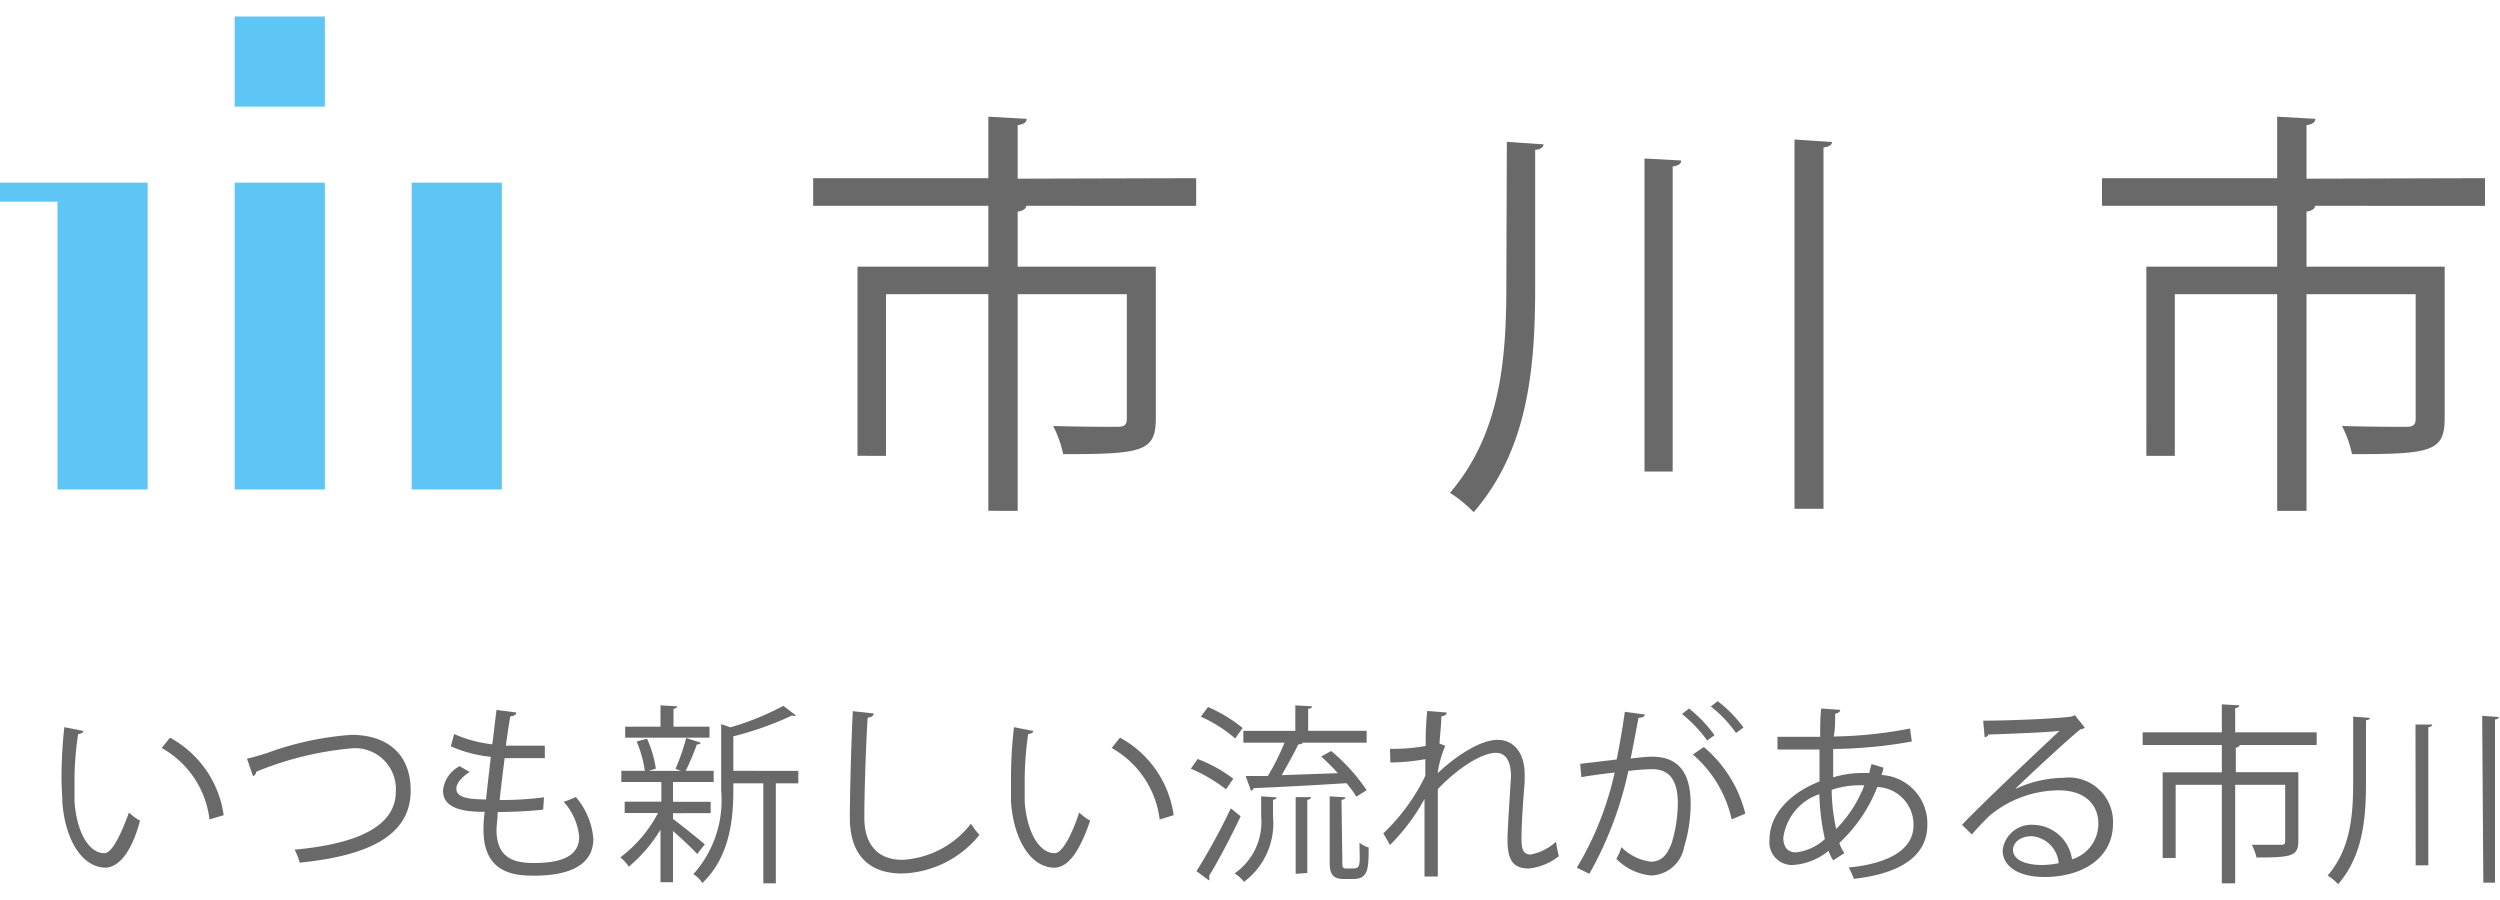
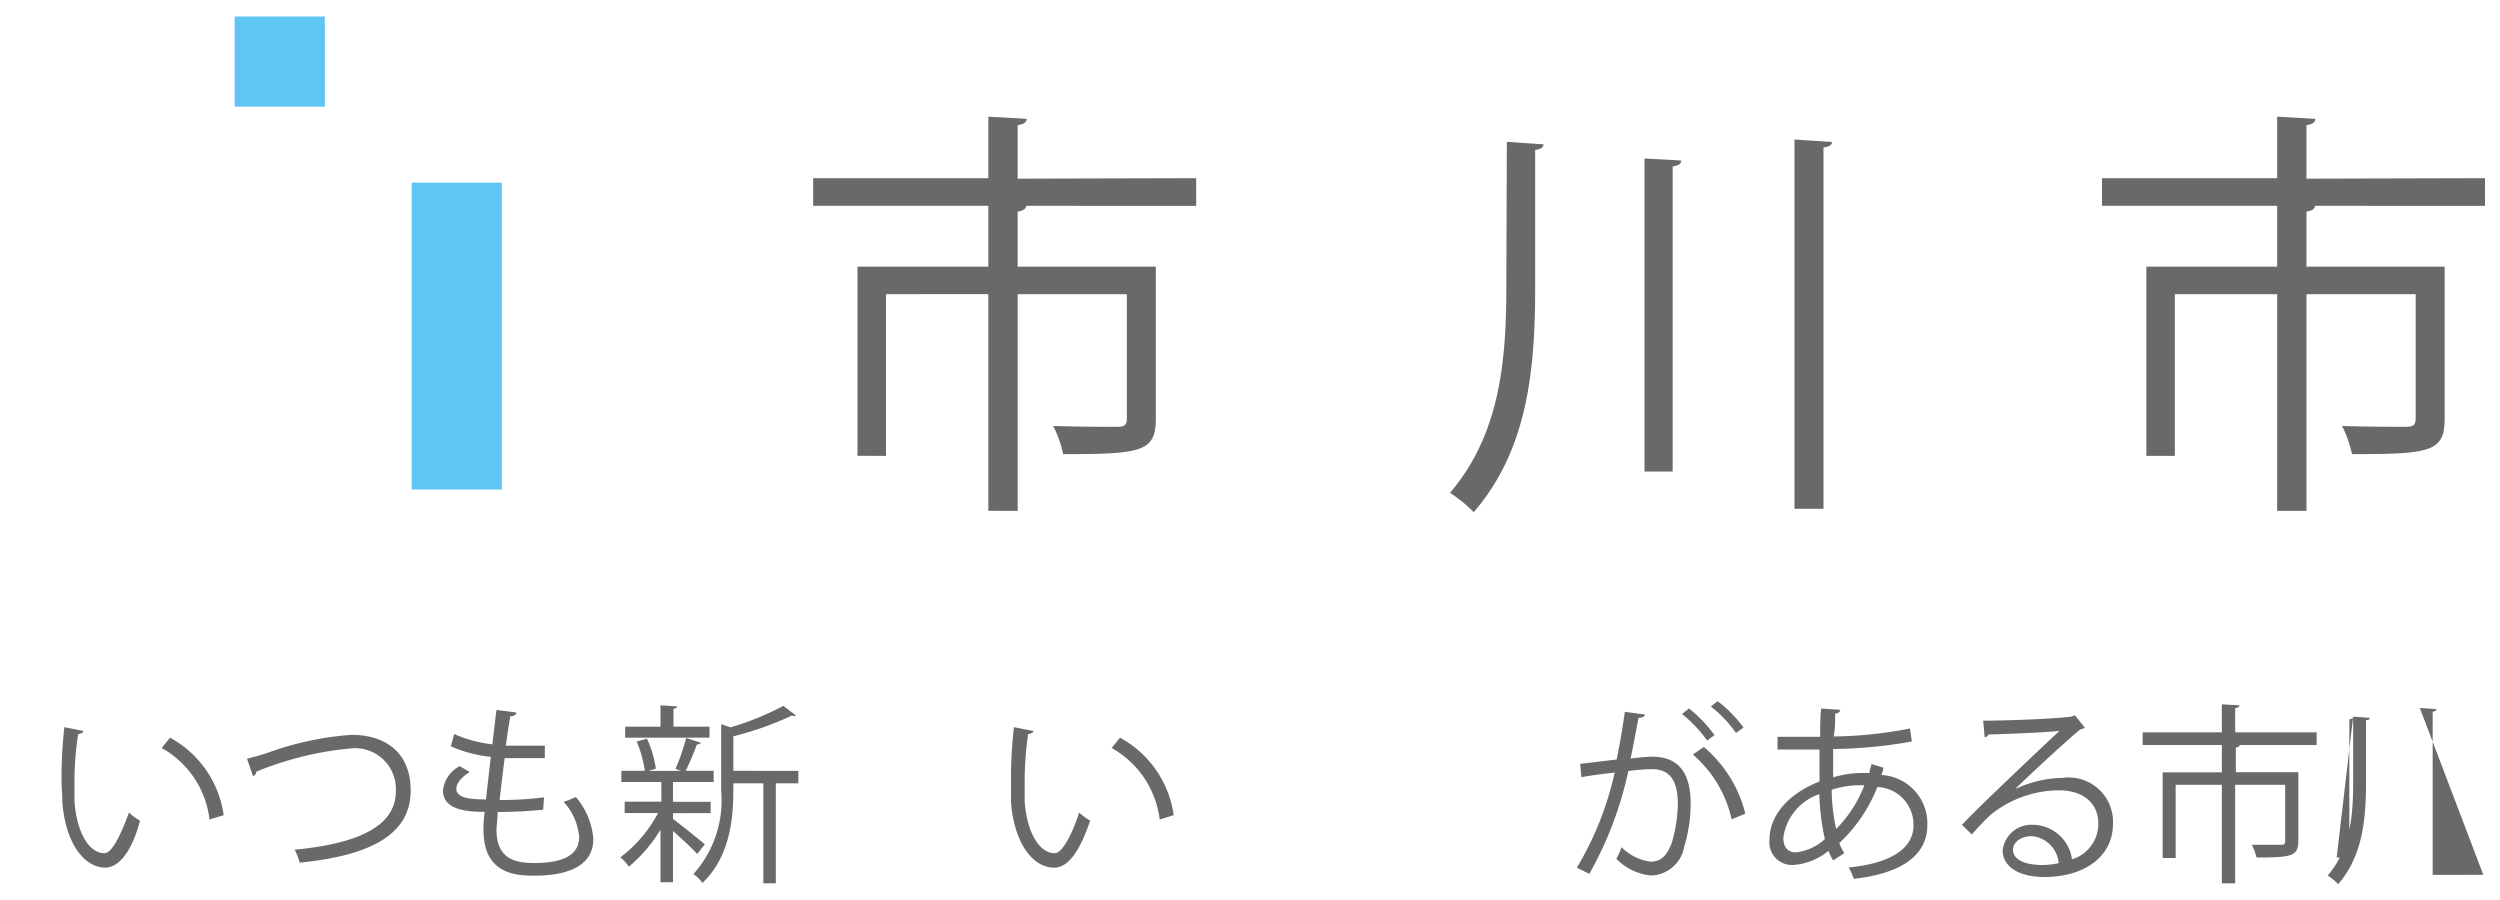
<svg xmlns="http://www.w3.org/2000/svg" id="レイヤー_1" data-name="レイヤー 1" width="150" height="54" viewBox="0 0 150 54">
  <defs>
    <style>.cls-1{fill:#5fc5f5;}.cls-2{fill:#696969;}</style>
  </defs>
-   <polygon class="cls-1" points="3.45 10.96 0 10.96 0 12.1 3.45 12.1 3.45 29.37 8.86 29.37 8.86 12.1 8.86 10.96 3.45 10.96" />
-   <rect class="cls-1" x="14.08" y="10.96" width="5.41" height="18.41" />
  <rect class="cls-1" x="14.08" y="0.99" width="5.41" height="5.41" />
  <rect class="cls-1" x="24.7" y="10.96" width="5.41" height="18.41" />
  <path class="cls-2" d="M71.77,10.69v1.66H61.19v0h.38c0,.17-.18.3-.51.35V16h8.29V25.1c0,2-.81,2.15-5.56,2.15a6.7,6.7,0,0,0-.6-1.69c1.81.05,3.36.05,3.84.05s.58-.15.58-.51V17.65H61.06v13H59.3v-13H53.16v9.7H51.45V16H59.3V12.35H48.79V10.69H59.3V7l2.3.13c0,.2-.18.33-.54.38v3.21Z" />
  <path class="cls-2" d="M90.41,8.51l2.2.15c0,.18-.18.31-.5.33V17.2c0,4.87-.41,9.75-3.69,13.53A8,8,0,0,0,87,29.57c3-3.51,3.38-7.93,3.38-12.37Zm8.26,1,2.2.12c0,.21-.18.31-.51.36v18.3H98.67Zm9-1.14,2.25.15c0,.18-.17.28-.51.33V30.53h-1.74Z" />
  <path class="cls-2" d="M149.1,10.69v1.66H138.52v0h.38c0,.17-.18.3-.51.35V16h8.29V25.1c0,2-.81,2.15-5.56,2.15a6.7,6.7,0,0,0-.6-1.69c1.81.05,3.36.05,3.84.05s.58-.15.58-.51V17.65h-6.55v13h-1.76v-13h-6.14v9.7h-1.71V16h7.85V12.35H126.12V10.69h10.51V7l2.29.13c0,.2-.17.33-.53.38v3.21Z" />
  <path class="cls-2" d="M5,43.86c0,.1-.15.17-.31.18a18.51,18.51,0,0,0-.22,2.85c0,.42,0,.83,0,1.2.14,1.94.92,3.12,1.8,3.1.46,0,1-1.16,1.47-2.44a3.23,3.23,0,0,0,.66.49C8,50.78,7.3,52,6.35,52.06c-1.45,0-2.45-1.73-2.61-3.93,0-.43-.05-.91-.05-1.43a28.28,28.28,0,0,1,.17-3.07Zm7.57,5.31a5.67,5.67,0,0,0-2.87-4.29l.5-.62a6.27,6.27,0,0,1,3.22,4.65Z" />
  <path class="cls-2" d="M14.82,45.52c.27-.06.64-.16,1.18-.33a18.45,18.45,0,0,1,5.09-1.1c1.91,0,3.55.95,3.55,3.35,0,2.83-2.8,3.93-6.66,4.32a4,4,0,0,0-.3-.78c3.53-.33,6.07-1.29,6.07-3.5A2.45,2.45,0,0,0,21,44.91a19.59,19.59,0,0,0-5.62,1.39.32.32,0,0,1-.2.27Z" />
  <path class="cls-2" d="M32.59,48.58a27.08,27.08,0,0,1-2.73.14c0,.39-.07.84-.07,1.06,0,1.83,1.22,2,2.28,2,1.8,0,2.68-.52,2.68-1.57a3.6,3.6,0,0,0-.93-2.1,6.94,6.94,0,0,0,.73-.29,4.37,4.37,0,0,1,1.05,2.51c0,1.93-2.15,2.21-3.53,2.21-1.1,0-3.06-.08-3.06-2.74a7.52,7.52,0,0,1,.07-1.09c-1,0-2.5-.09-2.5-1.27a1.85,1.85,0,0,1,1-1.47l.6.35c-.5.31-.8.69-.8,1,0,.6.92.63,1.78.65.08-.77.19-1.67.29-2.56a7.9,7.9,0,0,1-2.4-.63l.2-.74a7.73,7.73,0,0,0,2.29.62c.09-.72.17-1.45.25-2.06l1.19.15c0,.14-.16.22-.36.23-.09.48-.18,1.11-.27,1.76.33,0,.69,0,1.05,0s.88,0,1.29,0l0,.75c-.34,0-.73,0-1.12,0s-.89,0-1.29,0c-.11.86-.22,1.74-.3,2.51a19.91,19.91,0,0,0,2.66-.16Z" />
  <path class="cls-2" d="M40.38,49.14c.42.3,1.62,1.27,1.91,1.52l-.46.58c-.26-.3-.94-.93-1.45-1.38v3.07h-.75V49.78A8.87,8.87,0,0,1,37.73,52a2.75,2.75,0,0,0-.51-.56,7.88,7.88,0,0,0,2.26-2.66h-2v-.68h2.2V46.92H37.28v-.67h1.41a7.09,7.09,0,0,0-.49-1.76l.62-.17a6.58,6.58,0,0,1,.53,1.8l-.42.13h1.92l-.32-.12a12.62,12.62,0,0,0,.64-1.85l.87.28c0,.07-.1.1-.23.11a14.92,14.92,0,0,1-.67,1.58h1.68v.67H40.5l-.12,0v1.19h2.26v.68H40.38Zm2.19-5.54v.66H37.51V43.6h2.12V42.32l1,.06c0,.07-.07.13-.22.15V43.6Zm5.33,2.65V47H46.55v6H45.8V47H44v.42c0,1.71-.21,4-1.86,5.56a1.71,1.71,0,0,0-.54-.53,6.61,6.61,0,0,0,1.67-5v-4l.56.19A16.49,16.49,0,0,0,47,42.35l.76.58s-.11.06-.24,0A19.35,19.35,0,0,1,44,44.18v2.07Z" />
-   <path class="cls-2" d="M52.42,42.81c0,.14-.13.22-.36.25-.09,1.33-.2,4.35-.2,6s.84,2.53,2.28,2.53a5.59,5.59,0,0,0,4.12-2.17,3.93,3.93,0,0,0,.51.67,6.2,6.2,0,0,1-4.64,2.32c-2.08,0-3.14-1.2-3.14-3.36,0-1.44.1-5,.18-6.38Z" />
  <path class="cls-2" d="M62,43.86c0,.1-.15.17-.31.18a19.89,19.89,0,0,0-.21,2.85c0,.42,0,.83,0,1.2.14,1.94.93,3.12,1.81,3.1.45,0,1.05-1.16,1.46-2.44a3.53,3.53,0,0,0,.66.49c-.53,1.54-1.19,2.8-2.14,2.82-1.45,0-2.45-1.73-2.61-3.93,0-.43,0-.91,0-1.43a26,26,0,0,1,.18-3.07Zm7.58,5.31a5.71,5.71,0,0,0-2.88-4.29l.5-.62a6.27,6.27,0,0,1,3.22,4.65Z" />
-   <path class="cls-2" d="M71.86,45.54A8.8,8.8,0,0,1,74,46.72l-.44.64a9.4,9.4,0,0,0-2.11-1.24Zm-.07,6.73a38,38,0,0,0,2.06-3.77l.59.48c-.58,1.22-1.33,2.66-1.89,3.56a.23.23,0,0,1,0,.16.19.19,0,0,1,0,.13Zm.69-9.85a8.89,8.89,0,0,1,2.08,1.26l-.45.63A8.23,8.23,0,0,0,72.05,43ZM76.38,49a4.37,4.37,0,0,1-1.74,3.91,2.47,2.47,0,0,0-.56-.51A3.74,3.74,0,0,0,75.67,49V47.78l.92.06c0,.08-.06.12-.21.15Zm-1.64-2.44,1.33,0a14.08,14.08,0,0,0,1-2H74.6v-.71h3.12V42.32l1,.06c0,.09-.07.13-.23.15v1.32H82v.71H78.15c0,.08-.12.1-.25.1-.26.54-.66,1.26-1,1.85l3.37-.12a14.2,14.2,0,0,0-1-1l.6-.33A11.15,11.15,0,0,1,82,47.41l-.62.39a6.21,6.21,0,0,0-.59-.81c-2,.13-4.21.24-5.57.3a.22.22,0,0,1-.16.16Zm3,5.87v-4.6l.92,0c0,.08-.07.14-.22.16v4.39Zm2.8-.79c0,.41,0,.47.28.47h.37c.29,0,.35-.11.38-.36s0-.63,0-1.19a1.45,1.45,0,0,0,.55.29c0,1.34-.05,1.89-.94,1.89h-.57c-.83,0-.83-.54-.83-1.19V47.78l.94.06c0,.08-.06.13-.23.15Z" />
-   <path class="cls-2" d="M83.4,44.93a11.14,11.14,0,0,0,2.14-.17c0-.68,0-1.06.09-2.1l1.17.09c0,.13-.13.21-.32.23,0,.5-.09,1.21-.11,1.63l.35.14a6.13,6.13,0,0,0-.46,1.64c1.26-1.18,2.65-2,3.6-2s1.62.76,1.62,2.08c0,.15,0,.3,0,.45-.08,1-.19,2.43-.19,3.35,0,.68.08,1,.56,1a3.08,3.08,0,0,0,1.51-.77,8.4,8.4,0,0,0,.17.87,3.47,3.47,0,0,1-1.8.74c-1,0-1.28-.57-1.28-1.76,0-.59.21-3.73.21-3.74,0-1-.35-1.44-.9-1.44-.86,0-2.3.92-3.49,2.18,0,1.66,0,3.69,0,5.24h-.8c0-.66,0-3.91,0-4.65a12.07,12.07,0,0,1-2.07,2.76L83,50a11.92,11.92,0,0,0,2.52-3.45c0-.33,0-.64,0-1a12.66,12.66,0,0,1-2.1.2Z" />
  <path class="cls-2" d="M98.69,42.87c0,.13-.16.19-.38.2-.12.64-.33,1.75-.47,2.44.52-.06,1-.11,1.27-.11,1.74,0,2.33,1.13,2.33,2.85a8.92,8.92,0,0,1-.39,2.56,2.08,2.08,0,0,1-2,1.72,3.39,3.39,0,0,1-2.07-1,4,4,0,0,0,.31-.7,3,3,0,0,0,1.75.87c.65,0,1-.41,1.27-1.14a8.61,8.61,0,0,0,.36-2.34c0-1.31-.43-2.08-1.57-2.07a12.51,12.51,0,0,0-1.4.11,21.79,21.79,0,0,1-2.34,6.17l-.75-.37a19,19,0,0,0,2.27-5.71c-.58.07-1.41.17-2,.28l-.07-.8L97,45.57c.17-.83.35-1.86.49-2.86Zm2.65-.36a7.91,7.91,0,0,1,1.53,1.6l-.44.32a8.09,8.09,0,0,0-1.51-1.59Zm2.56,6.65a7.19,7.19,0,0,0-2.33-3.89l.66-.45a7.62,7.62,0,0,1,2.49,4Zm-.84-7.09a7.7,7.7,0,0,1,1.55,1.58l-.45.33a7.31,7.31,0,0,0-1.51-1.59Z" />
  <path class="cls-2" d="M113,46.06c0,.15-.07.3-.11.44a2.91,2.91,0,0,1,2.75,3c0,1.82-1.55,2.91-4.41,3.23a4,4,0,0,0-.31-.68c2.37-.23,3.89-1.06,3.89-2.53V49.4a2.26,2.26,0,0,0-2.17-2.18,9.15,9.15,0,0,1-2.28,3.36,2.67,2.67,0,0,0,.3.61l-.67.43a2.75,2.75,0,0,1-.28-.57,3.71,3.71,0,0,1-2.16.85,1.36,1.36,0,0,1-1.38-1.52c0-1.57,1.3-2.83,3-3.49,0-.6,0-1.25,0-1.92-1.94,0-2.14,0-2.52,0l0-.76c.59,0,1.58,0,2.56,0,0-.52,0-1.16.06-1.7l1.14.08c0,.12-.12.21-.3.23,0,.42,0,1-.09,1.37a25.39,25.39,0,0,0,4.58-.48l.11.78a28.18,28.18,0,0,1-4.72.45c0,.59,0,1.16,0,1.7a6,6,0,0,1,1.72-.26h.46c0-.19.09-.36.12-.54Zm-3.51,4.27a14,14,0,0,1-.33-2.68A3.21,3.21,0,0,0,107,50.26c0,.67.37.9.78.88A3.09,3.09,0,0,0,109.51,50.33Zm2.35-3.21a5.35,5.35,0,0,0-1.94.27,11.44,11.44,0,0,0,.27,2.35A7.59,7.59,0,0,0,111.86,47.12Z" />
  <path class="cls-2" d="M120.94,47.33a7,7,0,0,1,2.84-.66,2.66,2.66,0,0,1,3,2.74c0,2.07-1.82,3.21-4.12,3.21-1.48,0-2.5-.59-2.5-1.6A1.73,1.73,0,0,1,122,49.49a2.39,2.39,0,0,1,2.32,2.07,2.23,2.23,0,0,0,1.58-2.14c0-1.23-.91-2-2.35-2a6.55,6.55,0,0,0-4.15,1.5c-.34.32-.79.8-1.09,1.15l-.59-.58c1-1.07,4.3-4.19,5.85-5.64-.66.09-2.94.18-4.25.22a.36.36,0,0,1-.24.17l-.09-1c1.54,0,4.49-.12,5.32-.25l.18-.08.6.75a.57.57,0,0,1-.27.1c-.81.66-3,2.69-3.88,3.55Zm1.58,4.57a5,5,0,0,0,1-.11,1.77,1.77,0,0,0-1.62-1.62c-.6,0-1.12.32-1.12.84C120.82,51.71,121.77,51.9,122.52,51.9Z" />
  <path class="cls-2" d="M139,43.94v.76h-4.62c0,.08-.08.13-.23.16v1.47h3.75v4.12c0,.91-.37,1-2.51,1a3.34,3.34,0,0,0-.28-.76c.83,0,1.52,0,1.74,0s.26-.07.26-.23V47.09h-3V53h-.8V47.09h-2.77v4.39h-.78V46.34h3.55V44.7h-4.75v-.76h4.75V42.26l1.05.06c0,.09-.09.15-.25.17v1.45Z" />
-   <path class="cls-2" d="M141.19,43l1,.07c0,.08-.08.13-.23.14v3.72c0,2.2-.19,4.41-1.67,6.12a3.41,3.41,0,0,0-.63-.52c1.37-1.59,1.53-3.59,1.53-5.6Zm3.74.47,1,0c0,.1-.08.14-.23.16v8.29h-.76Zm4-.52,1,.07c0,.08-.08.13-.23.15v9.79H149Z" />
+   <path class="cls-2" d="M141.19,43l1,.07c0,.08-.08.13-.23.14v3.72c0,2.2-.19,4.41-1.67,6.12a3.41,3.41,0,0,0-.63-.52c1.37-1.59,1.53-3.59,1.53-5.6Zc0,.1-.08.14-.23.16v8.29h-.76Zm4-.52,1,.07c0,.08-.08.13-.23.15v9.79H149Z" />
</svg>